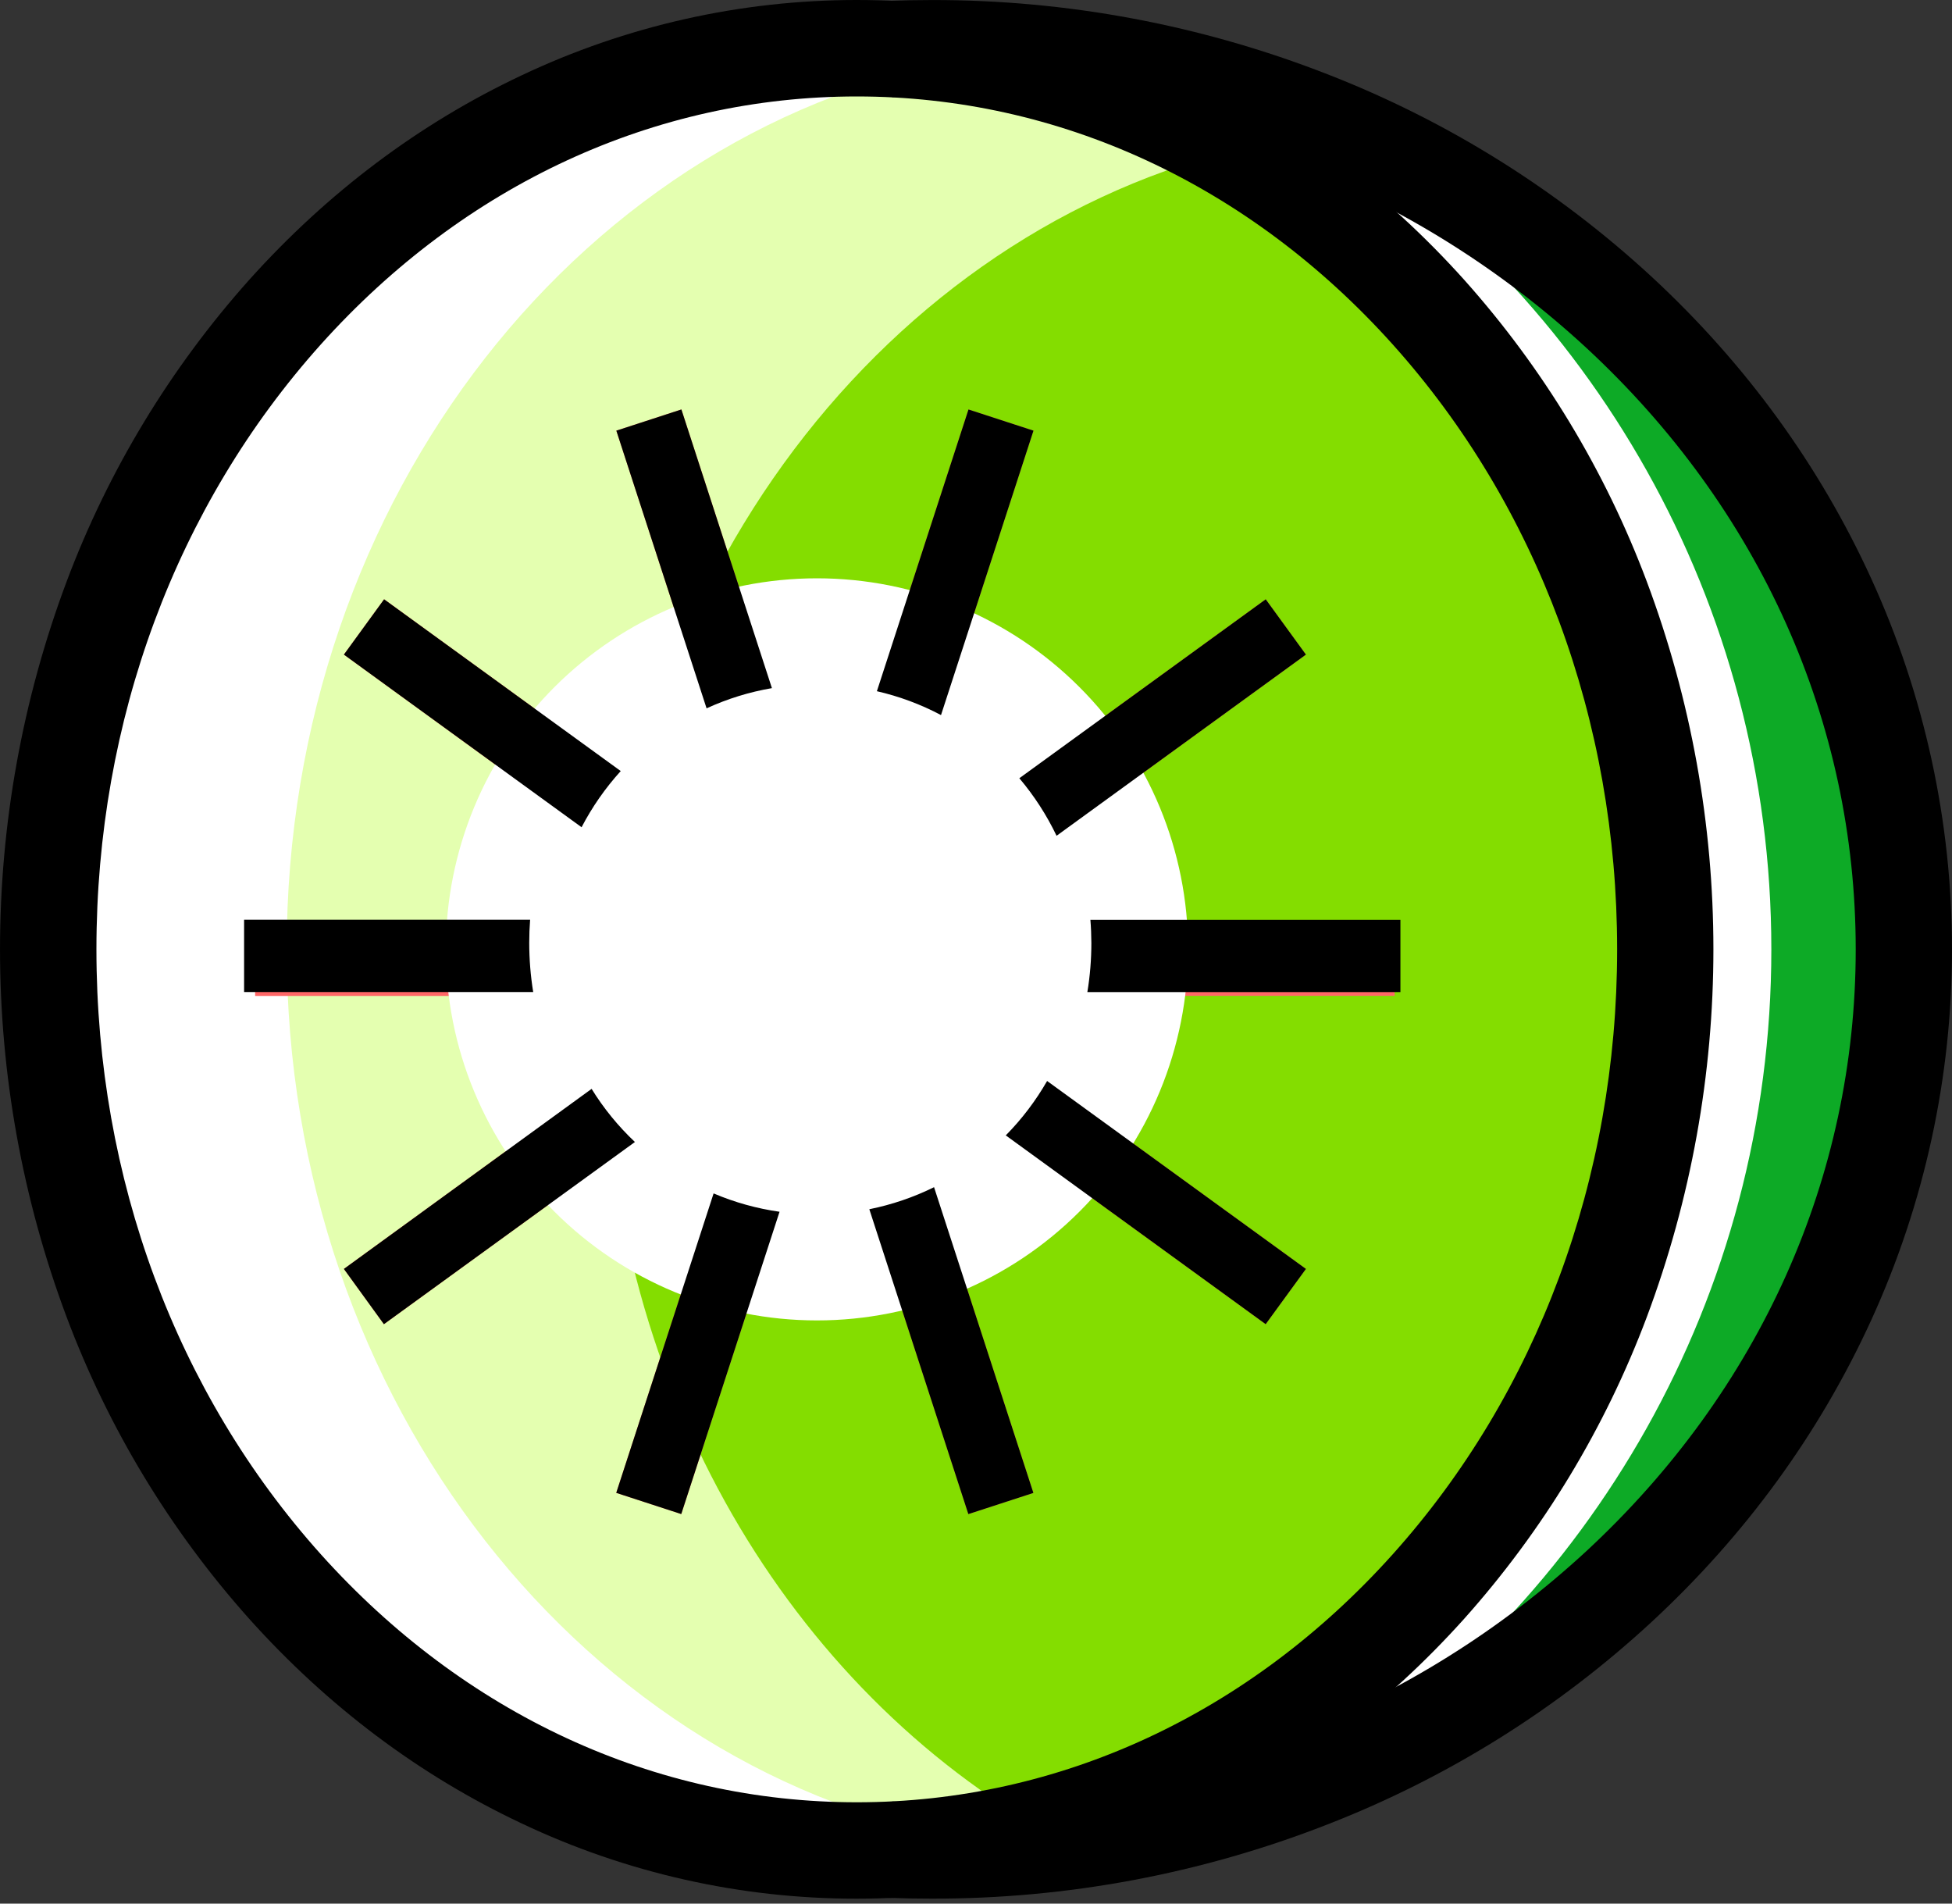
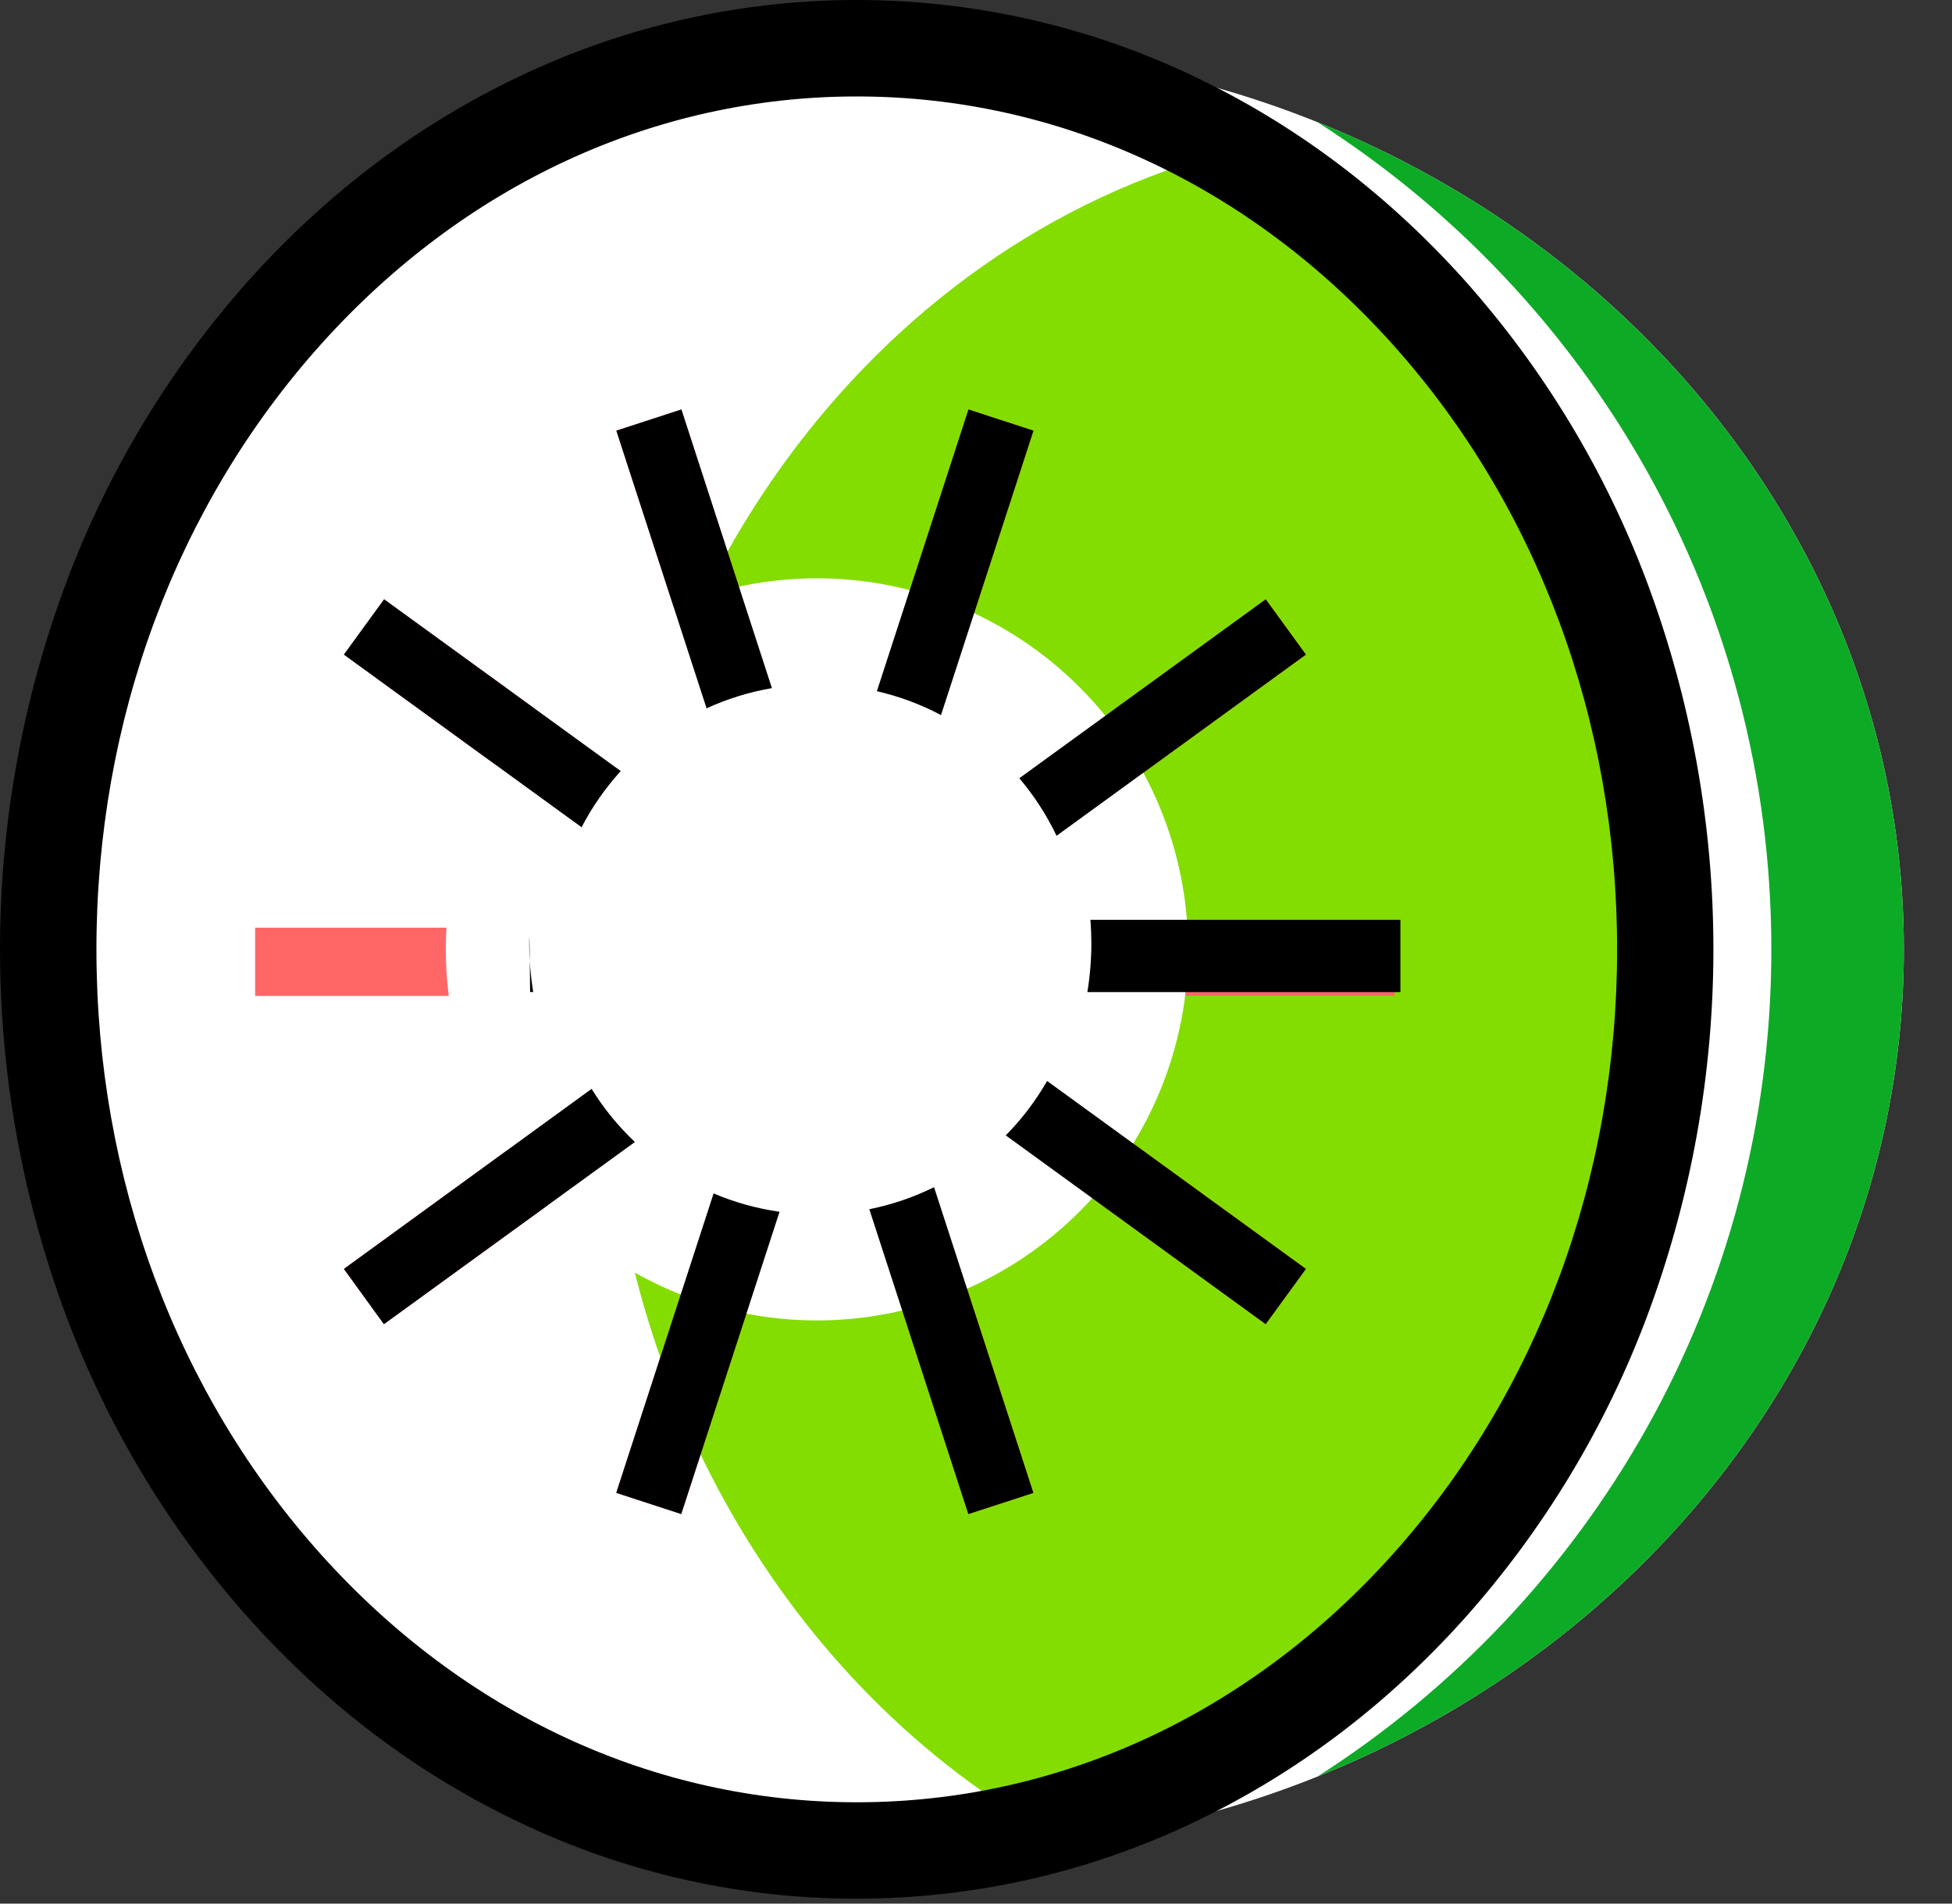
<svg xmlns="http://www.w3.org/2000/svg" width="40" height="39" viewBox="0 0 40 39" fill="none">
  <rect x="0" y="0" width="40" height="39" fill="#333333" stroke="none" />
  <path d="M18.248 1.005C18.524 0.994 18.801 0.989 19.08 0.989C30.089 0.989 39.013 9.254 39.013 19.45C39.013 29.646 30.088 37.911 19.08 37.911C18.801 37.911 18.524 37.906 18.248 37.895C18.018 37.906 17.788 37.911 17.556 37.911C8.406 37.911 0.988 29.646 0.988 19.45C0.988 9.254 8.405 0.989 17.557 0.989C17.788 0.989 18.018 0.994 18.248 1.005Z" fill="white" />
  <path d="M26.993 2.5C34.065 5.339 39.013 11.858 39.013 19.45C39.013 27.042 34.065 33.563 26.993 36.399C32.586 32.832 36.298 26.574 36.298 19.45C36.298 12.326 32.587 6.067 26.993 2.5Z" fill="#0DAA26" />
-   <path d="M20 1.188C27.992 2.505 34.126 10.179 34.126 19.45C34.126 28.72 27.994 36.395 20 37.712C12.009 36.395 5.875 28.72 5.875 19.45C5.875 10.179 12.007 2.505 20 1.188Z" fill="#E4FFB0" />
  <path d="M25.235 3.087C30.519 6.172 34.124 12.343 34.124 19.45C34.124 28.217 28.639 35.557 21.284 37.441C16 34.356 12.395 28.185 12.395 21.079C12.395 12.311 17.88 4.971 25.235 3.087Z" fill="#84DD00" />
  <path d="M14.479 14.512L12.63 8.823L13.963 8.389L15.818 14.098C15.356 14.177 14.906 14.316 14.479 14.512ZM17.969 14.161L19.846 8.389L21.178 8.823L19.282 14.65C18.868 14.43 18.426 14.266 17.969 14.161ZM20.888 15.944L25.937 12.278L26.761 13.411L21.651 17.123C21.448 16.699 21.192 16.303 20.888 15.944ZM22.155 19.004H28.578V20.402H22.089C22.144 20.087 22.172 19.768 22.172 19.449C22.173 19.298 22.167 19.149 22.155 19.003V19.004ZM21.458 22.147L26.761 25.997L25.936 27.129L20.61 23.261C20.939 22.927 21.224 22.552 21.458 22.145V22.147ZM19.141 24.324L21.176 30.586L19.844 31.02L17.814 24.774C18.274 24.681 18.72 24.53 19.141 24.322V24.324ZM15.974 24.827L13.96 31.019L12.628 30.585L14.623 24.45C15.055 24.634 15.509 24.76 15.974 24.826V24.827ZM13.01 23.397L7.867 27.129L7.047 25.997L12.123 22.308C12.37 22.708 12.668 23.073 13.01 23.396V23.397ZM11.393 20.404H5.228V19.006H11.327C11.315 19.153 11.309 19.302 11.309 19.452C11.309 19.771 11.337 20.09 11.393 20.404ZM11.917 16.949L7.047 13.411L7.871 12.278L12.72 15.797C12.404 16.145 12.134 16.532 11.917 16.949Z" fill="#FF6767" />
  <path d="M17.557 38.899C15.181 38.901 12.834 38.374 10.687 37.356C8.594 36.37 6.717 34.96 5.107 33.166C3.488 31.355 2.22 29.259 1.366 26.985C-0.455 22.125 -0.455 16.771 1.366 11.912C2.22 9.639 3.488 7.545 5.105 5.735C6.716 3.941 8.593 2.531 10.686 1.545C12.833 0.528 15.179 0 17.555 0C19.932 0 22.278 0.528 24.425 1.545C26.518 2.531 28.395 3.941 30.006 5.735C31.623 7.545 32.891 9.639 33.745 11.912C35.566 16.771 35.566 22.125 33.745 26.985C32.891 29.257 31.623 31.352 30.006 33.162C28.395 34.956 26.518 36.365 24.425 37.352C22.279 38.371 19.933 38.899 17.557 38.899ZM17.557 1.976C13.416 1.976 9.516 3.78 6.576 7.055C3.61 10.361 1.976 14.762 1.976 19.45C1.976 24.137 3.61 28.539 6.576 31.845C9.517 35.12 13.415 36.924 17.557 36.924C21.699 36.924 25.598 35.12 28.538 31.845C31.504 28.539 33.138 24.137 33.138 19.45C33.138 14.762 31.504 10.361 28.538 7.055C25.597 3.78 21.697 1.976 17.557 1.976Z" fill="black" />
-   <path d="M19.081 38.898C18.791 38.898 18.495 38.893 18.205 38.882L18.28 36.908C18.545 36.918 18.814 36.924 19.08 36.924C21.611 36.931 24.121 36.462 26.479 35.541C28.706 34.677 30.75 33.401 32.505 31.781C36.066 28.483 38.027 24.104 38.027 19.451C38.027 14.798 36.065 10.418 32.502 7.122C30.747 5.502 28.703 4.226 26.476 3.362C24.119 2.441 21.611 1.97 19.081 1.976C18.815 1.976 18.546 1.981 18.281 1.991L18.206 0.018C18.495 0.007 18.79 0.001 19.081 0.001C21.858 -0.006 24.612 0.51 27.199 1.52C29.655 2.475 31.91 3.883 33.846 5.671C35.774 7.455 37.286 9.536 38.345 11.854C39.435 14.238 40 16.828 40 19.45C40 22.072 39.435 24.662 38.345 27.046C37.284 29.364 35.773 31.444 33.846 33.228C31.91 35.017 29.655 36.425 27.199 37.379C24.612 38.39 21.858 38.905 19.081 38.898Z" fill="black" />
  <path d="M9.136 19.45C9.136 20.448 9.332 21.437 9.715 22.359C10.097 23.281 10.657 24.119 11.363 24.825C12.069 25.531 12.908 26.091 13.831 26.473C14.753 26.855 15.742 27.052 16.741 27.052C17.739 27.052 18.728 26.855 19.651 26.473C20.574 26.091 21.412 25.531 22.118 24.825C22.825 24.119 23.385 23.281 23.767 22.359C24.149 21.437 24.346 20.448 24.346 19.45C24.346 17.434 23.545 15.5 22.118 14.075C20.692 12.649 18.758 11.848 16.741 11.848C14.724 11.848 12.789 12.649 11.363 14.075C9.937 15.5 9.136 17.434 9.136 19.45Z" fill="white" />
-   <path d="M14.479 14.512L12.63 8.823L13.963 8.389L15.818 14.098C15.356 14.177 14.906 14.316 14.479 14.512ZM17.969 14.161L19.846 8.389L21.178 8.823L19.283 14.65C18.868 14.43 18.426 14.266 17.969 14.161ZM20.888 15.944L25.937 12.278L26.761 13.411L21.651 17.123C21.448 16.699 21.192 16.303 20.888 15.944ZM22.344 18.845H28.697V20.325H22.282C22.337 19.992 22.364 19.655 22.364 19.318C22.363 19.158 22.357 19 22.344 18.843V18.845ZM21.458 22.147L26.761 25.997L25.936 27.129L20.61 23.261C20.94 22.927 21.224 22.552 21.458 22.145V22.147ZM19.141 24.324L21.176 30.586L19.843 31.02L17.814 24.774C18.274 24.681 18.72 24.53 19.141 24.322V24.324ZM15.974 24.827L13.96 31.019L12.628 30.585L14.623 24.45C15.055 24.634 15.509 24.76 15.974 24.826V24.827ZM13.01 23.397L7.867 27.129L7.047 25.997L12.123 22.308C12.37 22.708 12.668 23.073 13.01 23.396V23.397ZM10.926 20.324H5.002V18.843H10.863C10.851 18.999 10.845 19.156 10.845 19.315C10.845 19.653 10.872 19.99 10.926 20.323V20.324ZM11.919 16.949L7.047 13.411L7.871 12.278L12.72 15.797C12.404 16.145 12.134 16.532 11.917 16.949L11.919 16.949Z" fill="black" />
+   <path d="M14.479 14.512L12.63 8.823L13.963 8.389L15.818 14.098C15.356 14.177 14.906 14.316 14.479 14.512ZM17.969 14.161L19.846 8.389L21.178 8.823L19.283 14.65C18.868 14.43 18.426 14.266 17.969 14.161ZM20.888 15.944L25.937 12.278L26.761 13.411L21.651 17.123C21.448 16.699 21.192 16.303 20.888 15.944ZM22.344 18.845H28.697V20.325H22.282C22.337 19.992 22.364 19.655 22.364 19.318C22.363 19.158 22.357 19 22.344 18.843V18.845ZM21.458 22.147L26.761 25.997L25.936 27.129L20.61 23.261C20.94 22.927 21.224 22.552 21.458 22.145V22.147ZM19.141 24.324L21.176 30.586L19.843 31.02L17.814 24.774C18.274 24.681 18.72 24.53 19.141 24.322V24.324ZM15.974 24.827L13.96 31.019L12.628 30.585L14.623 24.45C15.055 24.634 15.509 24.76 15.974 24.826V24.827ZM13.01 23.397L7.867 27.129L7.047 25.997L12.123 22.308C12.37 22.708 12.668 23.073 13.01 23.396V23.397ZM10.926 20.324H5.002H10.863C10.851 18.999 10.845 19.156 10.845 19.315C10.845 19.653 10.872 19.99 10.926 20.323V20.324ZM11.919 16.949L7.047 13.411L7.871 12.278L12.72 15.797C12.404 16.145 12.134 16.532 11.917 16.949L11.919 16.949Z" fill="black" />
</svg>